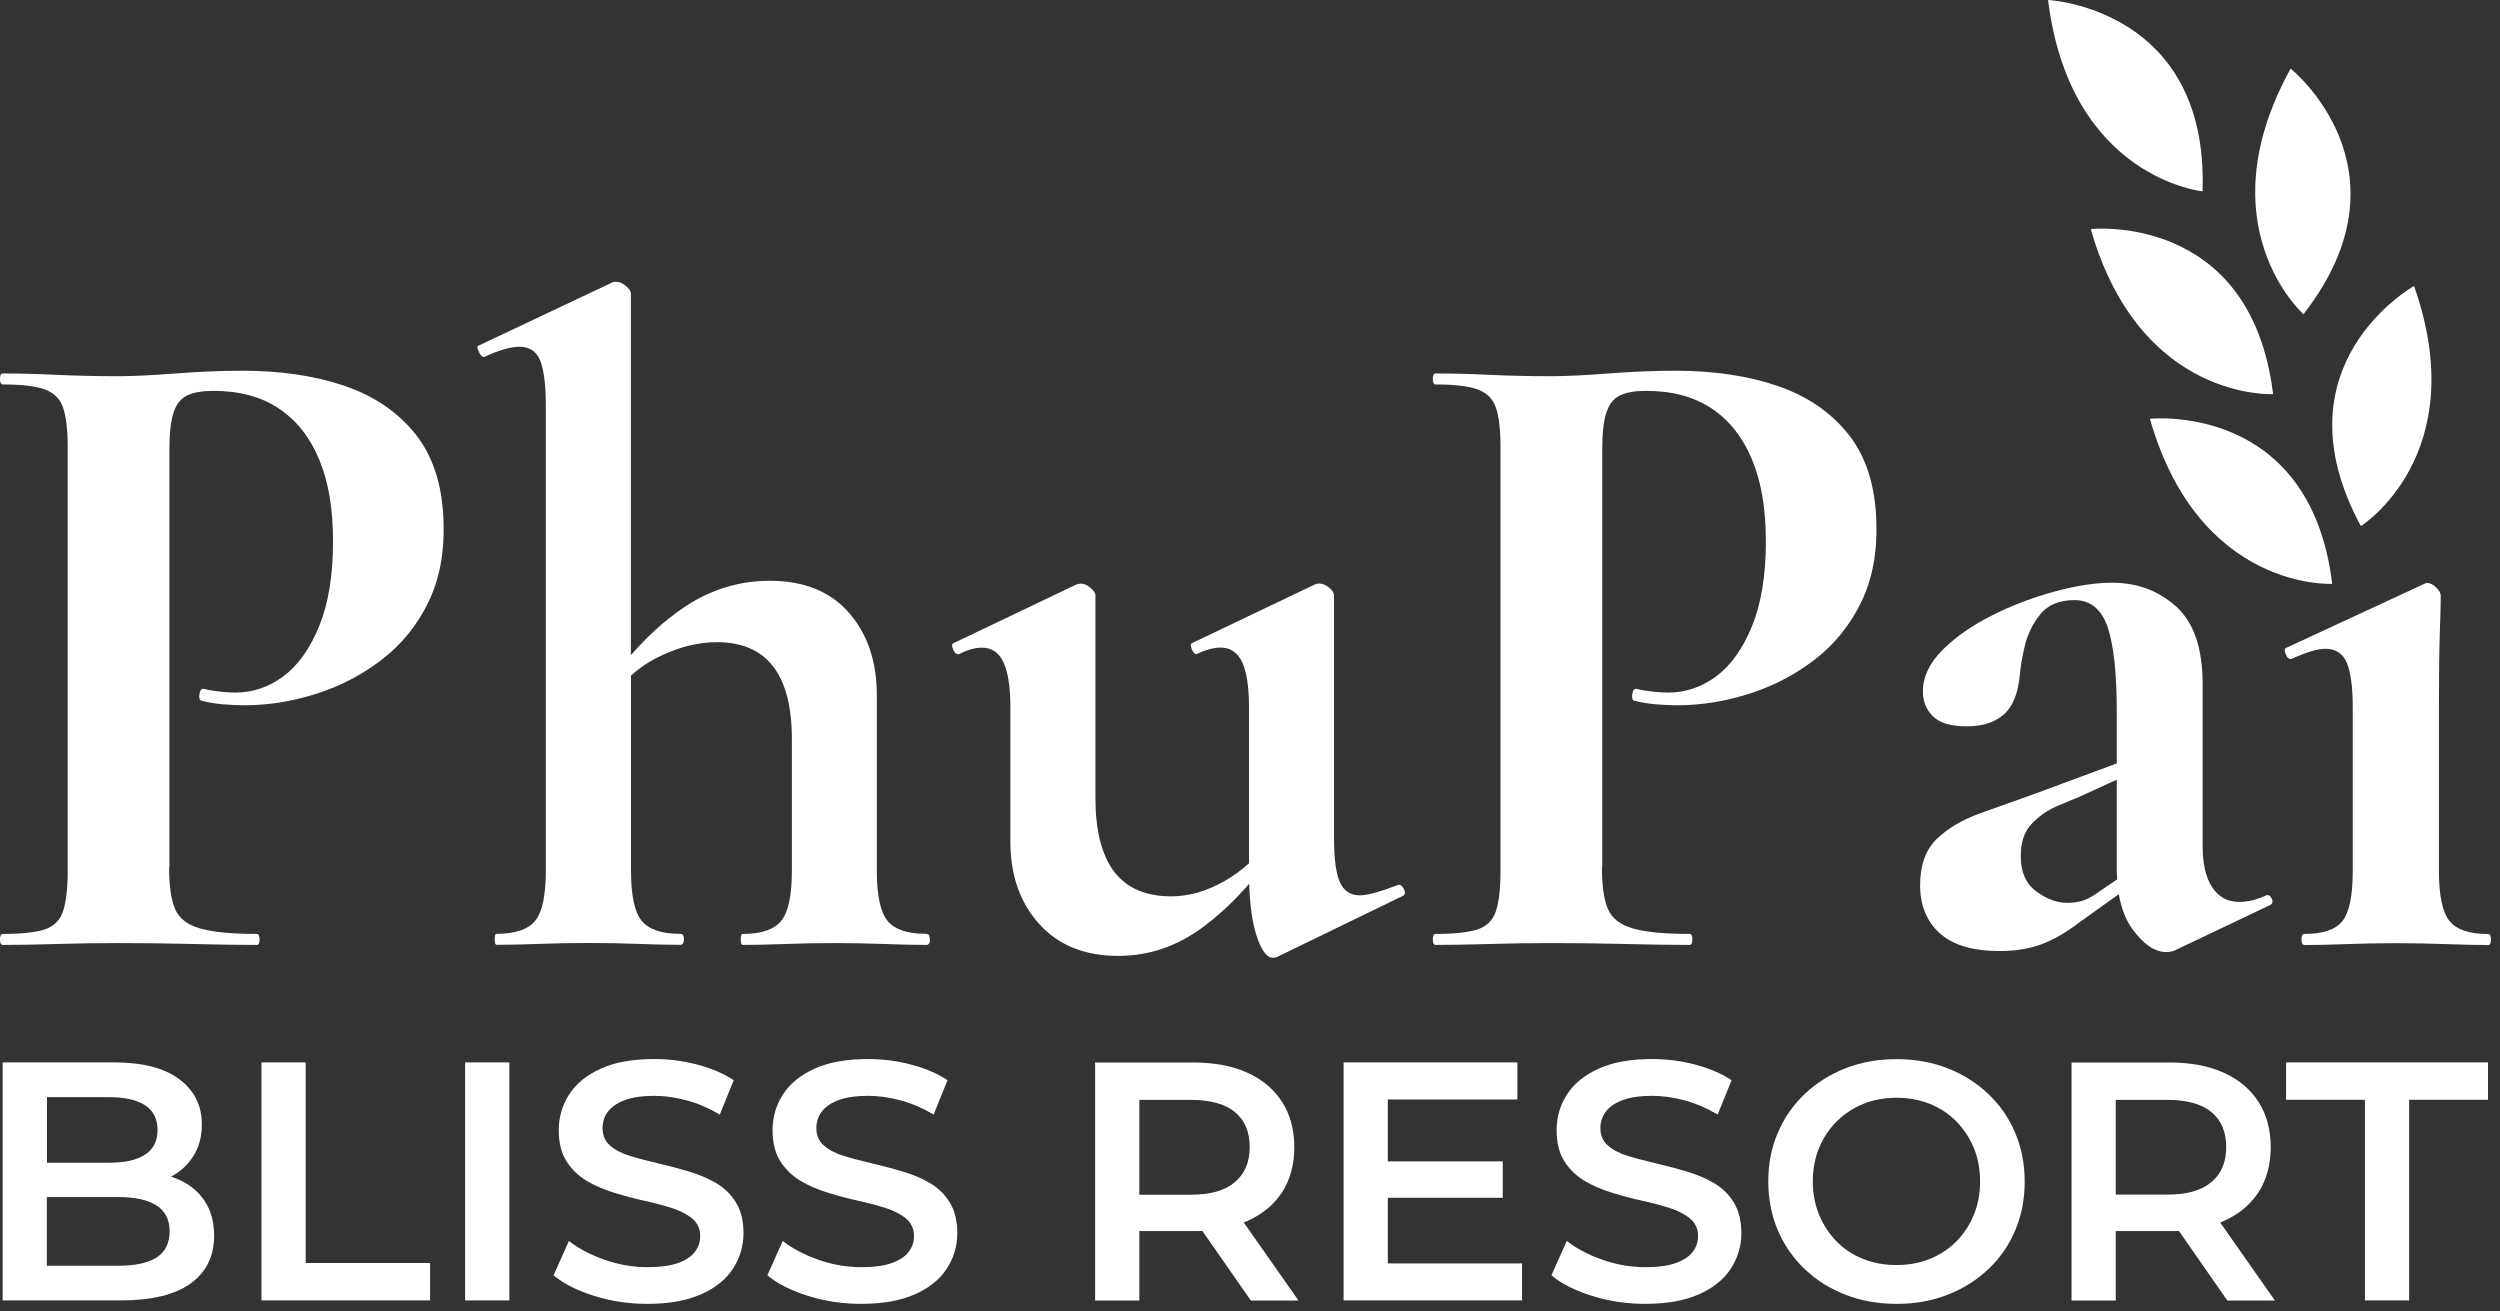
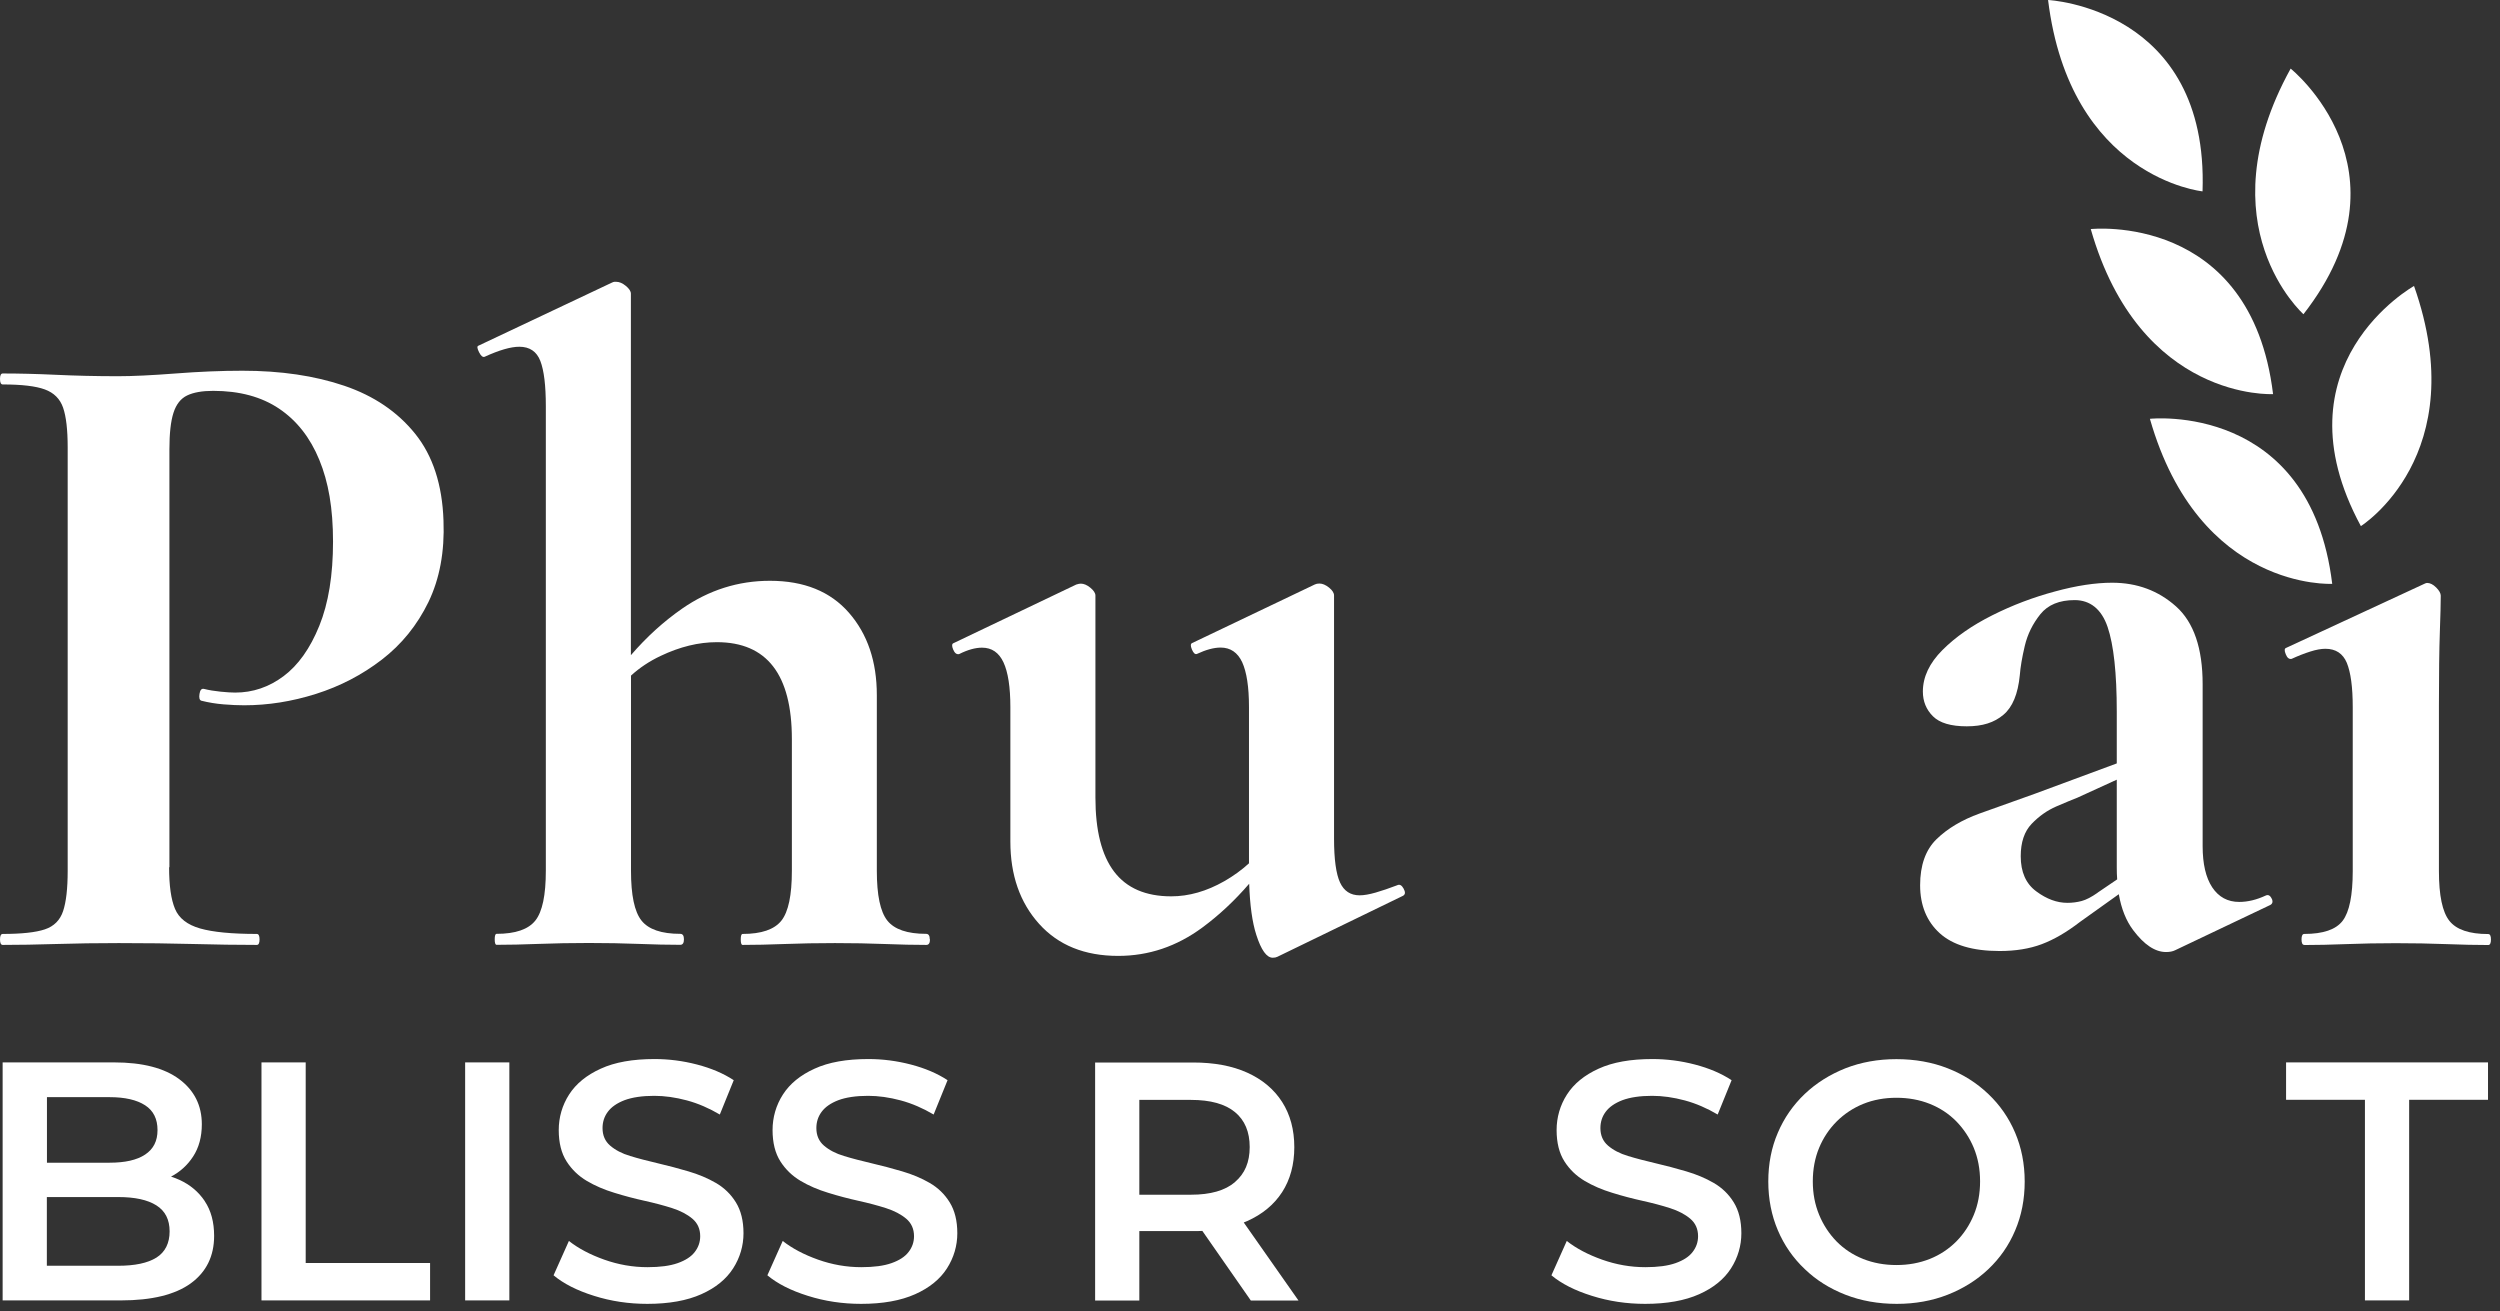
<svg xmlns="http://www.w3.org/2000/svg" width="246" height="129" viewBox="0 0 246 129" fill="none">
  <rect x="0" y="0" width="246" height="129" fill="#333333" stroke="none" />
  <path d="M16.64 85.34C16.64 87.14 16.83 88.5 17.22 89.43C17.61 90.36 18.43 91 19.69 91.36C20.95 91.72 22.81 91.9 25.27 91.9C25.45 91.9 25.54 92.08 25.54 92.44C25.54 92.8 25.45 92.98 25.27 92.98C23.35 92.98 21.27 92.95 19.02 92.89C16.77 92.83 14.33 92.8 11.69 92.8C9.53 92.8 7.48 92.83 5.53 92.89C3.58 92.95 1.83 92.98 0.27 92.98C0.09 92.98 0 92.8 0 92.44C0 92.08 0.09 91.9 0.27 91.9C2.13 91.9 3.51 91.75 4.41 91.45C5.31 91.15 5.91 90.55 6.21 89.65C6.51 88.75 6.66 87.43 6.66 85.69V44.03C6.66 42.29 6.51 40.99 6.21 40.12C5.91 39.25 5.31 38.65 4.41 38.32C3.51 37.99 2.13 37.83 0.27 37.83C0.09 37.83 0 37.65 0 37.29C0 36.93 0.09 36.75 0.27 36.75C1.83 36.75 3.57 36.79 5.49 36.88C7.41 36.97 9.45 37.02 11.61 37.02C13.05 37.02 14.94 36.93 17.28 36.75C19.62 36.57 21.81 36.48 23.85 36.48C27.63 36.48 30.97 36.97 33.88 37.96C36.79 38.95 39.11 40.52 40.85 42.68C42.59 44.84 43.52 47.69 43.64 51.23C43.76 54.29 43.26 56.96 42.16 59.24C41.05 61.52 39.52 63.41 37.57 64.91C35.62 66.41 33.46 67.53 31.09 68.28C28.72 69.03 26.37 69.4 24.03 69.4C23.43 69.4 22.75 69.37 22.01 69.31C21.26 69.25 20.53 69.13 19.81 68.95C19.63 68.89 19.57 68.67 19.63 68.28C19.69 67.89 19.84 67.73 20.08 67.79C20.56 67.91 21.1 68 21.7 68.06C22.3 68.12 22.78 68.15 23.14 68.15C24.88 68.15 26.47 67.61 27.91 66.53C29.35 65.45 30.52 63.8 31.42 61.58C32.32 59.36 32.77 56.6 32.77 53.3C32.77 50 32.32 47.44 31.42 45.25C30.52 43.06 29.2 41.38 27.46 40.21C25.72 39.04 23.56 38.46 20.98 38.46C19.9 38.46 19.05 38.61 18.42 38.91C17.79 39.21 17.34 39.78 17.07 40.62C16.8 41.46 16.67 42.66 16.67 44.22V85.34H16.64Z" fill="white" />
  <path d="M91.51 92.44C91.51 92.8 91.39 92.98 91.15 92.98C89.95 92.98 88.59 92.95 87.06 92.89C85.53 92.83 83.9 92.8 82.16 92.8C80.42 92.8 78.77 92.83 77.21 92.89C75.65 92.95 74.27 92.98 73.07 92.98C72.95 92.98 72.89 92.8 72.89 92.44C72.89 92.08 72.95 91.9 73.07 91.9C74.93 91.9 76.2 91.46 76.89 90.59C77.58 89.72 77.92 88.09 77.92 85.69V72.73C77.92 66.37 75.46 63.19 70.54 63.19C68.74 63.19 66.9 63.64 65.01 64.54C63.89 65.07 62.92 65.72 62.09 66.48V85.68C62.09 88.08 62.43 89.71 63.12 90.58C63.81 91.45 65.08 91.89 66.94 91.89C67.18 91.89 67.3 92.07 67.3 92.43C67.3 92.79 67.18 92.97 66.94 92.97C65.74 92.97 64.38 92.94 62.85 92.88C61.32 92.82 59.68 92.79 57.95 92.79C56.22 92.79 54.56 92.82 53 92.88C51.44 92.94 50.06 92.97 48.86 92.97C48.74 92.97 48.68 92.79 48.68 92.43C48.68 92.07 48.74 91.89 48.86 91.89C50.72 91.89 51.99 91.45 52.68 90.58C53.37 89.71 53.71 88.08 53.71 85.68V39.97C53.71 37.93 53.53 36.45 53.17 35.52C52.81 34.59 52.12 34.12 51.1 34.12C50.26 34.12 49.12 34.45 47.68 35.11C47.5 35.17 47.32 35.02 47.14 34.66C46.96 34.3 46.93 34.09 47.05 34.03L60.19 27.82C60.31 27.76 60.4 27.73 60.46 27.73H60.64C60.94 27.73 61.25 27.86 61.58 28.13C61.91 28.4 62.08 28.66 62.08 28.9V64.47C63.63 62.67 65.31 61.15 67.12 59.89C69.76 58.06 72.64 57.15 75.76 57.15C79.12 57.15 81.71 58.2 83.54 60.3C85.37 62.4 86.28 65.1 86.28 68.4V85.68C86.28 88.08 86.62 89.71 87.31 90.58C88 91.45 89.27 91.89 91.13 91.89C91.37 91.89 91.49 92.07 91.49 92.43L91.51 92.44Z" fill="white" />
  <path d="M138.11 88.12L125.69 94.15C125.57 94.21 125.42 94.24 125.24 94.24C124.64 94.24 124.1 93.49 123.62 91.99C123.22 90.75 122.99 89.07 122.92 86.96C121.48 88.63 119.95 90.06 118.31 91.27C115.79 93.13 113.03 94.06 110.03 94.06C106.73 94.06 104.14 93.01 102.25 90.91C100.36 88.81 99.42 86.11 99.42 82.81V69.58C99.42 67.6 99.19 66.13 98.74 65.17C98.29 64.21 97.59 63.73 96.63 63.73C95.97 63.73 95.22 63.94 94.38 64.36C94.14 64.42 93.94 64.27 93.79 63.91C93.64 63.55 93.66 63.34 93.84 63.28L105.9 57.52C106.08 57.46 106.23 57.43 106.35 57.43C106.65 57.43 106.96 57.56 107.29 57.83C107.62 58.1 107.79 58.36 107.79 58.6V78.48C107.79 81.72 108.4 84.15 109.63 85.77C110.86 87.39 112.74 88.2 115.25 88.2C116.99 88.2 118.73 87.7 120.47 86.71C121.38 86.19 122.19 85.6 122.9 84.95V69.57C122.9 67.59 122.67 66.12 122.23 65.16C121.78 64.2 121.07 63.72 120.11 63.72C119.45 63.72 118.67 63.93 117.77 64.35C117.59 64.41 117.43 64.26 117.28 63.9C117.13 63.54 117.15 63.33 117.32 63.27L129.38 57.51C129.5 57.45 129.65 57.42 129.83 57.42C130.13 57.42 130.44 57.55 130.78 57.82C131.11 58.09 131.27 58.35 131.27 58.59V82.52C131.27 84.56 131.47 86 131.86 86.84C132.25 87.68 132.89 88.1 133.79 88.1C134.21 88.1 134.73 88.01 135.36 87.83C135.99 87.65 136.69 87.41 137.48 87.11C137.72 86.99 137.93 87.1 138.11 87.43C138.29 87.76 138.29 87.99 138.11 88.1V88.12Z" fill="white" />
-   <path d="M157.63 85.34C157.63 87.14 157.82 88.5 158.21 89.43C158.6 90.36 159.42 91 160.68 91.36C161.94 91.72 163.8 91.9 166.26 91.9C166.44 91.9 166.53 92.08 166.53 92.44C166.53 92.8 166.44 92.98 166.26 92.98C164.34 92.98 162.26 92.95 160.01 92.89C157.76 92.83 155.32 92.8 152.68 92.8C150.52 92.8 148.47 92.83 146.52 92.89C144.57 92.95 142.82 92.98 141.26 92.98C141.08 92.98 140.99 92.8 140.99 92.44C140.99 92.08 141.08 91.9 141.26 91.9C143.12 91.9 144.5 91.75 145.4 91.45C146.3 91.15 146.9 90.55 147.2 89.65C147.5 88.75 147.65 87.43 147.65 85.69V44.03C147.65 42.29 147.5 40.99 147.2 40.12C146.9 39.25 146.3 38.65 145.4 38.32C144.5 37.99 143.12 37.83 141.26 37.83C141.08 37.83 140.99 37.65 140.99 37.29C140.99 36.93 141.08 36.75 141.26 36.75C142.82 36.75 144.56 36.79 146.48 36.88C148.4 36.97 150.44 37.02 152.6 37.02C154.04 37.02 155.93 36.93 158.27 36.75C160.61 36.57 162.8 36.48 164.84 36.48C168.62 36.48 171.96 36.97 174.87 37.96C177.78 38.95 180.1 40.52 181.84 42.68C183.58 44.84 184.51 47.69 184.63 51.23C184.75 54.29 184.25 56.96 183.15 59.24C182.04 61.52 180.51 63.41 178.56 64.91C176.61 66.41 174.45 67.53 172.08 68.28C169.71 69.03 167.36 69.4 165.02 69.4C164.42 69.4 163.74 69.37 163 69.31C162.25 69.25 161.52 69.13 160.8 68.95C160.62 68.89 160.56 68.67 160.62 68.28C160.68 67.89 160.83 67.73 161.07 67.79C161.55 67.91 162.09 68 162.69 68.06C163.29 68.12 163.77 68.15 164.13 68.15C165.87 68.15 167.46 67.61 168.9 66.53C170.34 65.45 171.51 63.8 172.41 61.58C173.31 59.36 173.76 56.6 173.76 53.3C173.76 50 173.31 47.44 172.41 45.25C171.51 43.06 170.19 41.38 168.45 40.21C166.71 39.04 164.55 38.46 161.97 38.46C160.89 38.46 160.04 38.61 159.41 38.91C158.78 39.21 158.33 39.78 158.06 40.62C157.79 41.46 157.66 42.66 157.66 44.22V85.34H157.63Z" fill="white" />
  <path d="M223.54 88.44C223.39 88.11 223.19 88.01 222.95 88.12C222.05 88.54 221.18 88.75 220.34 88.75C219.2 88.75 218.32 88.27 217.68 87.31C217.05 86.35 216.74 85 216.74 83.26V67.33C216.74 63.79 215.87 61.24 214.13 59.68C212.39 58.12 210.29 57.34 207.83 57.34C206.21 57.34 204.33 57.62 202.21 58.2C200.08 58.77 198.02 59.55 196.05 60.54C194.07 61.53 192.43 62.67 191.14 63.96C189.85 65.25 189.21 66.62 189.21 68.05C189.21 69.01 189.54 69.82 190.2 70.48C190.86 71.14 191.97 71.47 193.53 71.47C195.09 71.47 196.23 71.1 197.13 70.34C198.03 69.59 198.57 68.29 198.75 66.43C198.81 65.65 198.97 64.69 199.24 63.55C199.51 62.41 200.02 61.38 200.77 60.44C201.52 59.51 202.64 59.05 204.15 59.05C205.66 59.05 206.79 59.93 207.39 61.7C207.99 63.47 208.29 66.24 208.29 70.02V75.12L200.19 78.12C198.33 78.78 196.53 79.42 194.79 80.05C193.05 80.68 191.64 81.52 190.56 82.57C189.48 83.62 188.94 85.14 188.94 87.11C188.94 89.08 189.59 90.67 190.87 91.83C192.16 93 194.13 93.58 196.76 93.58C198.32 93.58 199.7 93.36 200.9 92.91C202.1 92.46 203.36 91.73 204.68 90.71L208.49 87.99C208.74 89.43 209.21 90.6 209.9 91.52C210.98 92.96 212.06 93.68 213.14 93.68C213.5 93.68 213.8 93.62 214.04 93.5L223.31 89.09C223.61 88.97 223.69 88.75 223.54 88.42V88.44ZM206.4 87.85C205.8 88.27 205.28 88.54 204.83 88.66C204.38 88.78 203.91 88.84 203.43 88.84C202.41 88.84 201.39 88.47 200.37 87.71C199.35 86.96 198.84 85.81 198.84 84.25C198.84 82.87 199.2 81.81 199.92 81.06C200.64 80.31 201.45 79.74 202.35 79.35C203.25 78.96 203.94 78.68 204.42 78.49L208.29 76.72V85.33C208.29 85.75 208.3 86.15 208.33 86.53L206.4 87.84V87.85Z" fill="white" />
  <path d="M226.74 92.98C226.56 92.98 226.47 92.8 226.47 92.44C226.47 92.08 226.56 91.9 226.74 91.9C228.6 91.9 229.86 91.47 230.52 90.6C231.18 89.73 231.51 88.1 231.51 85.7V69.59C231.51 67.61 231.31 66.16 230.93 65.23C230.54 64.3 229.83 63.84 228.82 63.84C228.4 63.84 227.9 63.93 227.34 64.11C226.77 64.29 226.15 64.53 225.5 64.83C225.26 64.89 225.06 64.74 224.92 64.38C224.77 64.02 224.78 63.81 224.96 63.75L238.55 57.45C238.67 57.39 238.76 57.36 238.82 57.36C239.12 57.36 239.42 57.51 239.72 57.81C240.02 58.11 240.17 58.38 240.17 58.62C240.17 59.34 240.14 60.54 240.08 62.22C240.02 63.9 239.99 66.3 239.99 69.42V85.71C239.99 88.11 240.33 89.74 241.02 90.61C241.71 91.48 242.98 91.91 244.84 91.91C245.02 91.91 245.11 92.09 245.11 92.45C245.11 92.81 245.02 92.99 244.84 92.99C243.64 92.99 242.26 92.96 240.7 92.9C239.14 92.84 237.49 92.81 235.75 92.81C234.01 92.81 232.45 92.84 230.89 92.9C229.33 92.96 227.95 92.99 226.75 92.99L226.74 92.98Z" fill="white" />
  <path d="M211.55 41.21C211.55 41.21 227.31 39.51 229.49 57.45C229.49 57.45 216.4 58.18 211.55 41.21Z" fill="white" />
  <path d="M205.73 22.54C205.73 22.54 221.49 20.84 223.67 38.78C223.67 38.78 210.58 39.51 205.73 22.54Z" fill="white" />
  <path d="M201.53 0C201.53 0 217.36 0.77 216.73 18.83C216.73 18.83 203.69 17.51 201.53 0Z" fill="white" />
  <path d="M237.54 28.14C237.54 28.14 223.71 35.87 232.31 51.77C232.31 51.77 243.41 44.79 237.54 28.14Z" fill="white" />
  <path d="M225.4 6.75C225.4 6.75 237.77 16.66 226.66 30.92C226.66 30.92 216.87 22.2 225.4 6.75Z" fill="white" />
  <path d="M20.15 118.19C19.54 117.28 18.71 116.58 17.66 116.1C17.39 115.98 17.12 115.87 16.83 115.78C17.72 115.31 18.44 114.66 18.99 113.82C19.57 112.94 19.86 111.87 19.86 110.63C19.86 108.78 19.12 107.3 17.65 106.2C16.18 105.1 14.04 104.54 11.23 104.54H0.26V127.96H11.9C14.93 127.96 17.22 127.4 18.76 126.29C20.3 125.17 21.07 123.61 21.07 121.61C21.07 120.25 20.76 119.11 20.15 118.2V118.19ZM4.62 107.96H10.78C12.3 107.96 13.46 108.23 14.28 108.76C15.1 109.29 15.5 110.11 15.5 111.2C15.5 112.29 15.09 113.07 14.28 113.61C13.47 114.15 12.3 114.41 10.78 114.41H4.62V107.96ZM15.39 123.75C14.52 124.29 13.27 124.55 11.64 124.55H4.61V117.79H11.64C13.27 117.79 14.52 118.06 15.39 118.61C16.26 119.16 16.69 120.01 16.69 121.17C16.69 122.33 16.25 123.21 15.39 123.75Z" fill="white" />
  <path d="M25.73 127.96V104.54H30.08V124.28H42.32V127.96H25.73Z" fill="white" />
  <path d="M45.77 127.96V104.54H50.12V127.96H45.77Z" fill="white" />
  <path d="M63.7 128.3C61.87 128.3 60.12 128.04 58.45 127.51C56.78 126.99 55.45 126.31 54.47 125.49L55.98 122.11C56.92 122.85 58.08 123.46 59.46 123.95C60.84 124.44 62.26 124.69 63.71 124.69C64.94 124.69 65.93 124.56 66.69 124.29C67.45 124.02 68.01 123.66 68.36 123.2C68.72 122.74 68.9 122.22 68.9 121.64C68.9 120.93 68.64 120.35 68.13 119.92C67.62 119.49 66.95 119.14 66.14 118.88C65.33 118.62 64.42 118.38 63.43 118.16C62.44 117.94 61.44 117.68 60.45 117.37C59.46 117.07 58.55 116.68 57.74 116.2C56.93 115.72 56.26 115.08 55.75 114.28C55.24 113.48 54.98 112.45 54.98 111.2C54.98 109.95 55.32 108.76 56 107.7C56.68 106.64 57.72 105.79 59.11 105.16C60.5 104.52 62.27 104.21 64.41 104.21C65.82 104.21 67.21 104.39 68.59 104.75C69.97 105.11 71.18 105.62 72.2 106.29L70.83 109.67C69.78 109.05 68.7 108.58 67.59 108.28C66.47 107.98 65.4 107.83 64.38 107.83C63.18 107.83 62.2 107.98 61.45 108.26C60.7 108.55 60.16 108.93 59.81 109.4C59.46 109.87 59.29 110.4 59.29 111.01C59.29 111.72 59.54 112.3 60.04 112.73C60.54 113.16 61.2 113.51 62.01 113.75C62.82 114 63.73 114.23 64.74 114.47C65.74 114.7 66.74 114.97 67.73 115.26C68.72 115.55 69.63 115.93 70.44 116.4C71.25 116.87 71.91 117.5 72.41 118.31C72.91 119.12 73.16 120.13 73.16 121.35C73.16 122.57 72.82 123.75 72.14 124.81C71.46 125.87 70.42 126.72 69.01 127.35C67.6 127.98 65.83 128.3 63.69 128.3H63.7Z" fill="white" />
  <path d="M84.74 128.3C82.91 128.3 81.16 128.04 79.49 127.51C77.82 126.99 76.49 126.31 75.51 125.49L77.02 122.11C77.96 122.85 79.12 123.46 80.5 123.95C81.88 124.44 83.3 124.69 84.75 124.69C85.98 124.69 86.97 124.56 87.73 124.29C88.49 124.02 89.05 123.66 89.4 123.2C89.76 122.74 89.94 122.22 89.94 121.64C89.94 120.93 89.68 120.35 89.17 119.92C88.66 119.49 87.99 119.14 87.18 118.88C86.37 118.62 85.46 118.38 84.47 118.16C83.48 117.94 82.48 117.68 81.49 117.37C80.5 117.07 79.59 116.68 78.78 116.2C77.97 115.72 77.3 115.08 76.79 114.28C76.28 113.48 76.02 112.45 76.02 111.2C76.02 109.95 76.36 108.76 77.04 107.7C77.72 106.64 78.76 105.79 80.15 105.16C81.54 104.52 83.31 104.21 85.45 104.21C86.86 104.21 88.25 104.39 89.63 104.75C91.01 105.11 92.22 105.62 93.24 106.29L91.87 109.67C90.82 109.05 89.74 108.58 88.63 108.28C87.51 107.98 86.44 107.83 85.42 107.83C84.22 107.83 83.24 107.98 82.49 108.26C81.74 108.55 81.2 108.93 80.85 109.4C80.5 109.87 80.33 110.4 80.33 111.01C80.33 111.72 80.58 112.3 81.08 112.73C81.58 113.16 82.24 113.51 83.05 113.75C83.86 114 84.77 114.23 85.78 114.47C86.78 114.7 87.78 114.97 88.77 115.26C89.76 115.55 90.67 115.93 91.48 116.4C92.29 116.87 92.95 117.5 93.45 118.31C93.95 119.12 94.2 120.13 94.2 121.35C94.2 122.57 93.86 123.75 93.18 124.81C92.5 125.87 91.46 126.72 90.05 127.35C88.64 127.98 86.87 128.3 84.73 128.3H84.74Z" fill="white" />
  <path d="M122.39 120.29C122.51 120.24 122.62 120.2 122.73 120.15C124.21 119.49 125.36 118.54 126.16 117.31C126.96 116.07 127.36 114.59 127.36 112.88C127.36 111.17 126.96 109.68 126.16 108.43C125.36 107.18 124.21 106.22 122.73 105.55C121.25 104.88 119.47 104.55 117.39 104.55H107.76V127.97H112.11V121.14H117.4C117.71 121.14 118.01 121.14 118.31 121.12L123.08 127.97H127.77L122.39 120.3V120.29ZM121.52 116.32C120.55 117.15 119.11 117.56 117.19 117.56H112.11V108.23H117.19C119.11 108.23 120.55 108.63 121.52 109.43C122.49 110.23 122.97 111.38 122.97 112.87C122.97 114.36 122.49 115.49 121.52 116.31V116.32Z" fill="white" />
-   <path d="M149.77 124.32V127.96H132.21V104.54H149.31V108.19H136.56V114.28H147.87V117.86H136.56V124.32H149.77Z" fill="white" />
  <path d="M161.89 128.3C160.06 128.3 158.31 128.04 156.64 127.51C154.97 126.99 153.64 126.31 152.66 125.49L154.17 122.11C155.11 122.85 156.27 123.46 157.65 123.95C159.03 124.44 160.45 124.69 161.9 124.69C163.13 124.69 164.12 124.56 164.88 124.29C165.64 124.02 166.2 123.66 166.55 123.2C166.91 122.74 167.09 122.22 167.09 121.64C167.09 120.93 166.83 120.35 166.32 119.92C165.81 119.49 165.14 119.14 164.33 118.88C163.52 118.62 162.61 118.38 161.62 118.16C160.63 117.94 159.63 117.68 158.64 117.37C157.65 117.07 156.74 116.68 155.93 116.2C155.12 115.72 154.45 115.08 153.94 114.28C153.43 113.48 153.17 112.45 153.17 111.2C153.17 109.95 153.51 108.76 154.19 107.7C154.87 106.64 155.91 105.79 157.3 105.16C158.69 104.52 160.46 104.21 162.6 104.21C164.01 104.21 165.4 104.39 166.78 104.75C168.16 105.11 169.37 105.62 170.39 106.29L169.02 109.67C167.97 109.05 166.89 108.58 165.78 108.28C164.66 107.98 163.59 107.83 162.57 107.83C161.37 107.83 160.39 107.98 159.64 108.26C158.89 108.55 158.35 108.93 158 109.4C157.65 109.87 157.48 110.4 157.48 111.01C157.48 111.72 157.73 112.3 158.23 112.73C158.73 113.16 159.39 113.51 160.2 113.75C161.01 114 161.92 114.23 162.93 114.47C163.93 114.7 164.93 114.97 165.92 115.26C166.91 115.55 167.82 115.93 168.63 116.4C169.44 116.87 170.1 117.5 170.6 118.31C171.1 119.12 171.35 120.13 171.35 121.35C171.35 122.57 171.01 123.75 170.33 124.81C169.65 125.87 168.61 126.72 167.2 127.35C165.79 127.98 164.02 128.3 161.88 128.3H161.89Z" fill="white" />
  <path d="M186.64 128.3C184.81 128.3 183.13 128 181.59 127.4C180.05 126.8 178.71 125.96 177.58 124.87C176.44 123.79 175.56 122.52 174.94 121.06C174.32 119.6 174 118 174 116.26C174 114.52 174.31 112.92 174.94 111.46C175.56 110 176.45 108.73 177.58 107.65C178.72 106.57 180.06 105.73 181.59 105.12C183.13 104.52 184.8 104.22 186.61 104.22C188.42 104.22 190.12 104.52 191.65 105.12C193.18 105.72 194.51 106.56 195.65 107.65C196.79 108.73 197.67 110 198.29 111.46C198.91 112.92 199.23 114.52 199.23 116.26C199.23 118 198.92 119.61 198.29 121.08C197.67 122.55 196.78 123.82 195.65 124.89C194.52 125.96 193.18 126.8 191.65 127.4C190.12 128 188.45 128.3 186.65 128.3H186.64ZM186.61 124.48C187.79 124.48 188.88 124.28 189.89 123.88C190.89 123.48 191.76 122.9 192.5 122.16C193.24 121.41 193.81 120.54 194.22 119.55C194.63 118.56 194.84 117.46 194.84 116.25C194.84 115.04 194.63 113.95 194.22 112.95C193.81 111.96 193.23 111.09 192.5 110.34C191.76 109.59 190.89 109.02 189.89 108.62C188.89 108.22 187.79 108.02 186.61 108.02C185.43 108.02 184.34 108.22 183.35 108.62C182.36 109.02 181.49 109.6 180.74 110.34C179.99 111.09 179.41 111.96 179 112.95C178.59 113.94 178.38 115.04 178.38 116.25C178.38 117.46 178.59 118.53 179 119.53C179.41 120.53 179.99 121.41 180.72 122.16C181.46 122.91 182.33 123.48 183.33 123.88C184.33 124.28 185.43 124.48 186.61 124.48Z" fill="white" />
-   <path d="M218.47 120.29C218.59 120.24 218.7 120.2 218.81 120.15C220.29 119.49 221.44 118.54 222.24 117.31C223.04 116.07 223.44 114.59 223.44 112.88C223.44 111.17 223.04 109.68 222.24 108.43C221.44 107.18 220.29 106.22 218.81 105.55C217.33 104.88 215.55 104.55 213.47 104.55H203.84V127.97H208.19V121.14H213.48C213.79 121.14 214.1 121.14 214.4 121.12L219.17 127.97H223.85L218.47 120.3V120.29ZM208.19 108.23H213.28C215.2 108.23 216.64 108.63 217.61 109.43C218.58 110.23 219.06 111.38 219.06 112.87C219.06 114.36 218.58 115.49 217.61 116.31C216.64 117.14 215.2 117.55 213.28 117.55H208.19V108.22V108.23Z" fill="white" />
  <path d="M232.71 127.96V108.22H224.95V104.54H244.82V108.22H237.06V127.96H232.71Z" fill="white" />
</svg>